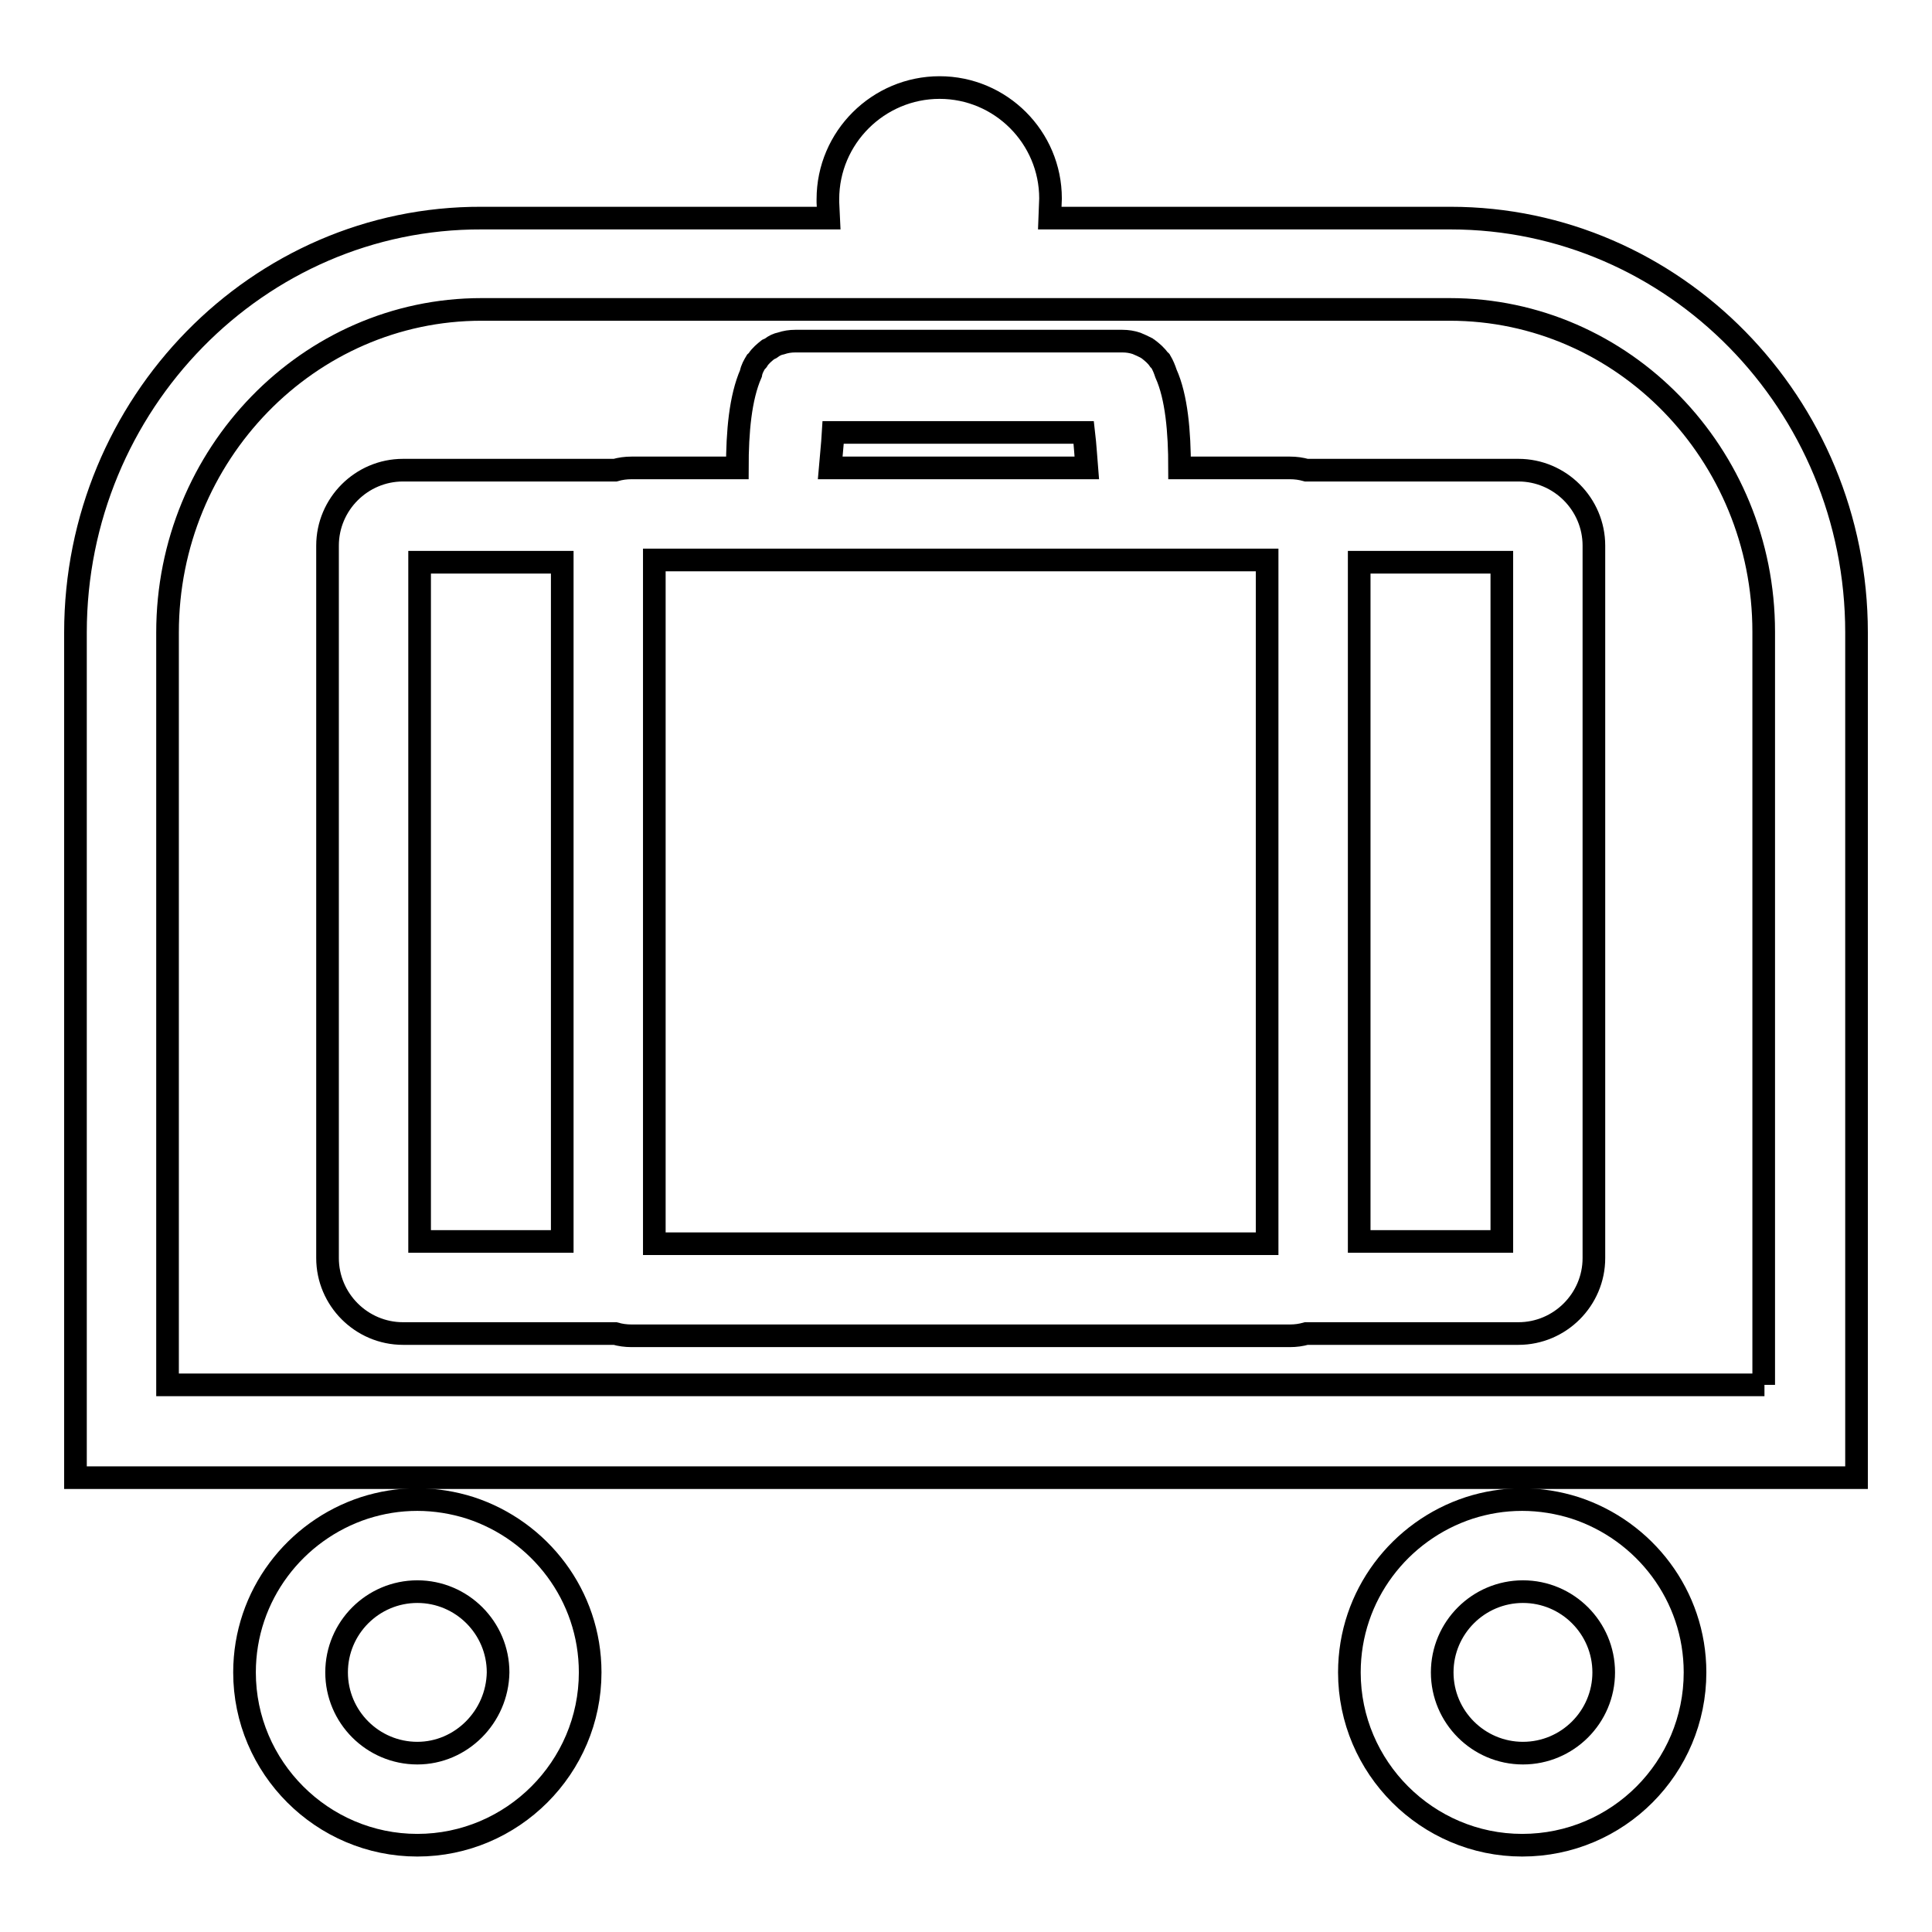
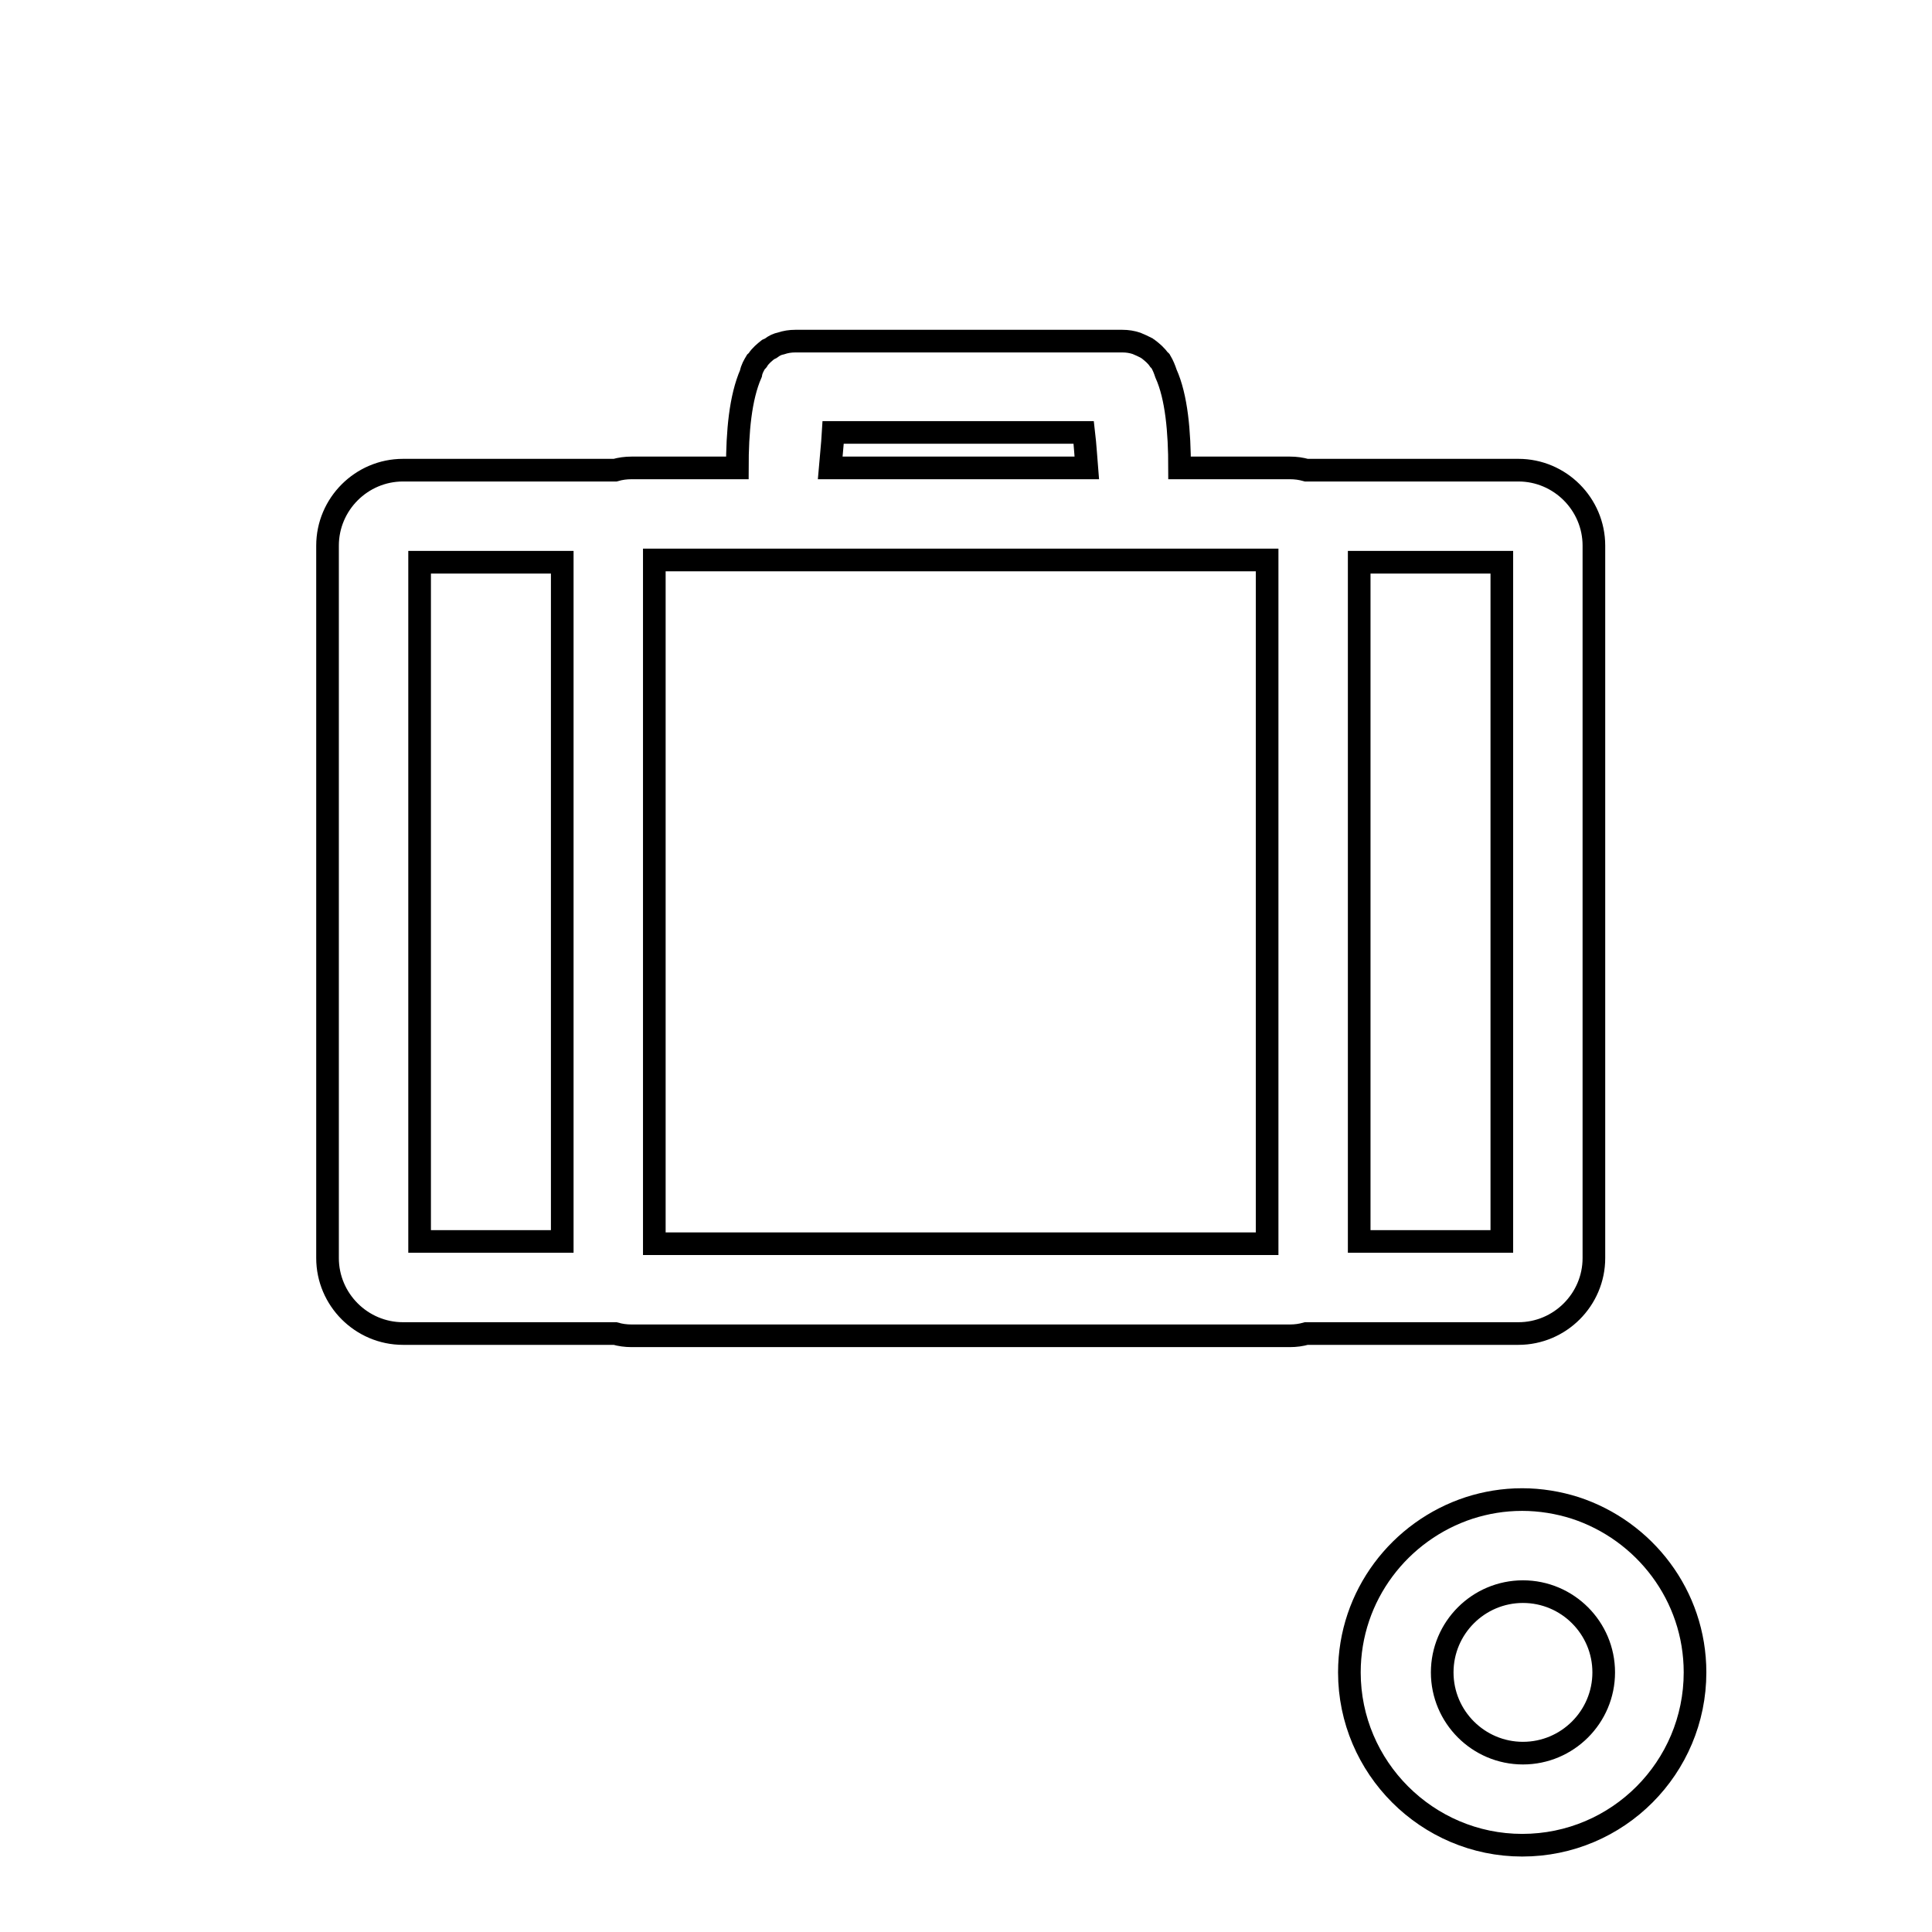
<svg xmlns="http://www.w3.org/2000/svg" version="1.1" x="0px" y="0px" viewBox="0 0 256 256" enable-background="new 0 0 256 256" xml:space="preserve">
  <g>
    <g>
      <g>
        <g>
-           <path stroke-width="3" fill-opacity="0" stroke="#000000" d="M246,83.8c0-30.3-24.2-54.9-53.8-54.9h-53.1l0.1-2.6c0-8.1-6.6-14.7-14.7-14.7c-8.1,0-14.8,6.6-14.8,14.8c0,0.1,0,0.3,0,0.4l0.1,2.1h-46C34.2,28.8,10,53.5,10,83.8v112h236V83.8z M233.8,183.5H22.2V83.8C22.2,60.2,40.9,41,63.8,41h128.3c23,0,41.6,19.2,41.6,42.7V183.5L233.8,183.5z" />
-           <path stroke-width="3" fill-opacity="0" stroke="#000000" d="M62.3,199.8c-2.2-0.7-4.6-1.1-7-1.1c-2.5,0-4.8,0.4-7,1.1c-9.2,3-15.9,11.6-15.9,21.8c0,12.6,10.3,22.9,22.9,22.9s22.9-10.3,22.9-22.9C78.2,211.4,71.5,202.8,62.3,199.8z M55.3,232.3c-5.9,0-10.7-4.8-10.7-10.7s4.8-10.7,10.7-10.7S66,215.7,66,221.6C65.9,227.5,61.1,232.3,55.3,232.3z" />
          <path stroke-width="3" fill-opacity="0" stroke="#000000" d="M224.6,221.6c0-10.2-6.7-18.8-15.9-21.8c-2.2-0.7-4.6-1.1-7-1.1c-2.5,0-4.8,0.4-7,1.1c-9.2,3-15.9,11.6-15.9,21.8c0,12.6,10.3,22.9,22.9,22.9C214.4,244.5,224.6,234.2,224.6,221.6z M191.1,221.6c0-5.9,4.8-10.7,10.7-10.7s10.7,4.8,10.7,10.7s-4.8,10.7-10.7,10.7S191.1,227.5,191.1,221.6z" />
          <path stroke-width="3" fill-opacity="0" stroke="#000000" d="M201.2,62.3h-28.1c-0.7-0.2-1.4-0.3-2.2-0.3h-14.6c0-4.8-0.4-9.4-1.8-12.5c-0.2-0.6-0.4-1.1-0.7-1.6c0-0.1-0.1-0.1-0.2-0.2c-0.4-0.6-0.9-1-1.4-1.4c-0.1-0.1-0.2-0.1-0.3-0.2c-0.4-0.2-0.8-0.4-1.3-0.6c-0.6-0.2-1.2-0.3-1.9-0.3h-43.3c-0.7,0-1.3,0.1-1.9,0.3c-0.5,0.1-0.9,0.3-1.3,0.6c-0.1,0.1-0.2,0.1-0.4,0.2c-0.5,0.4-1,0.8-1.4,1.4c0,0.1-0.1,0.1-0.2,0.2c-0.3,0.5-0.6,1-0.7,1.6c-1.4,3.2-1.8,7.7-1.8,12.5H83.7c-0.8,0-1.5,0.1-2.2,0.3H53.4c-5.5,0-10,4.5-10,10v94.4c0,5.5,4.5,10,10,10h28.1c0.7,0.2,1.4,0.3,2.2,0.3h87.2c0.8,0,1.5-0.1,2.2-0.3h28.1c5.5,0,10-4.5,10-10V72.3C211.2,66.8,206.7,62.3,201.2,62.3z M55.6,164.5v-90h18.9v90L55.6,164.5L55.6,164.5z M167.9,164.5v0.3H86.7v-0.3v-90v-0.3h81.2v0.3V164.5L167.9,164.5z M110.4,57.3h33.2c0.2,1.7,0.3,3.5,0.4,4.7h-34C110.1,60.8,110.3,59,110.4,57.3z M199,164.5h-18.9v-90H199V164.5z" />
        </g>
      </g>
      <g />
      <g />
      <g />
      <g />
      <g />
      <g />
      <g />
      <g />
      <g />
      <g />
      <g />
      <g />
      <g />
      <g />
      <g />
    </g>
  </g>
</svg>